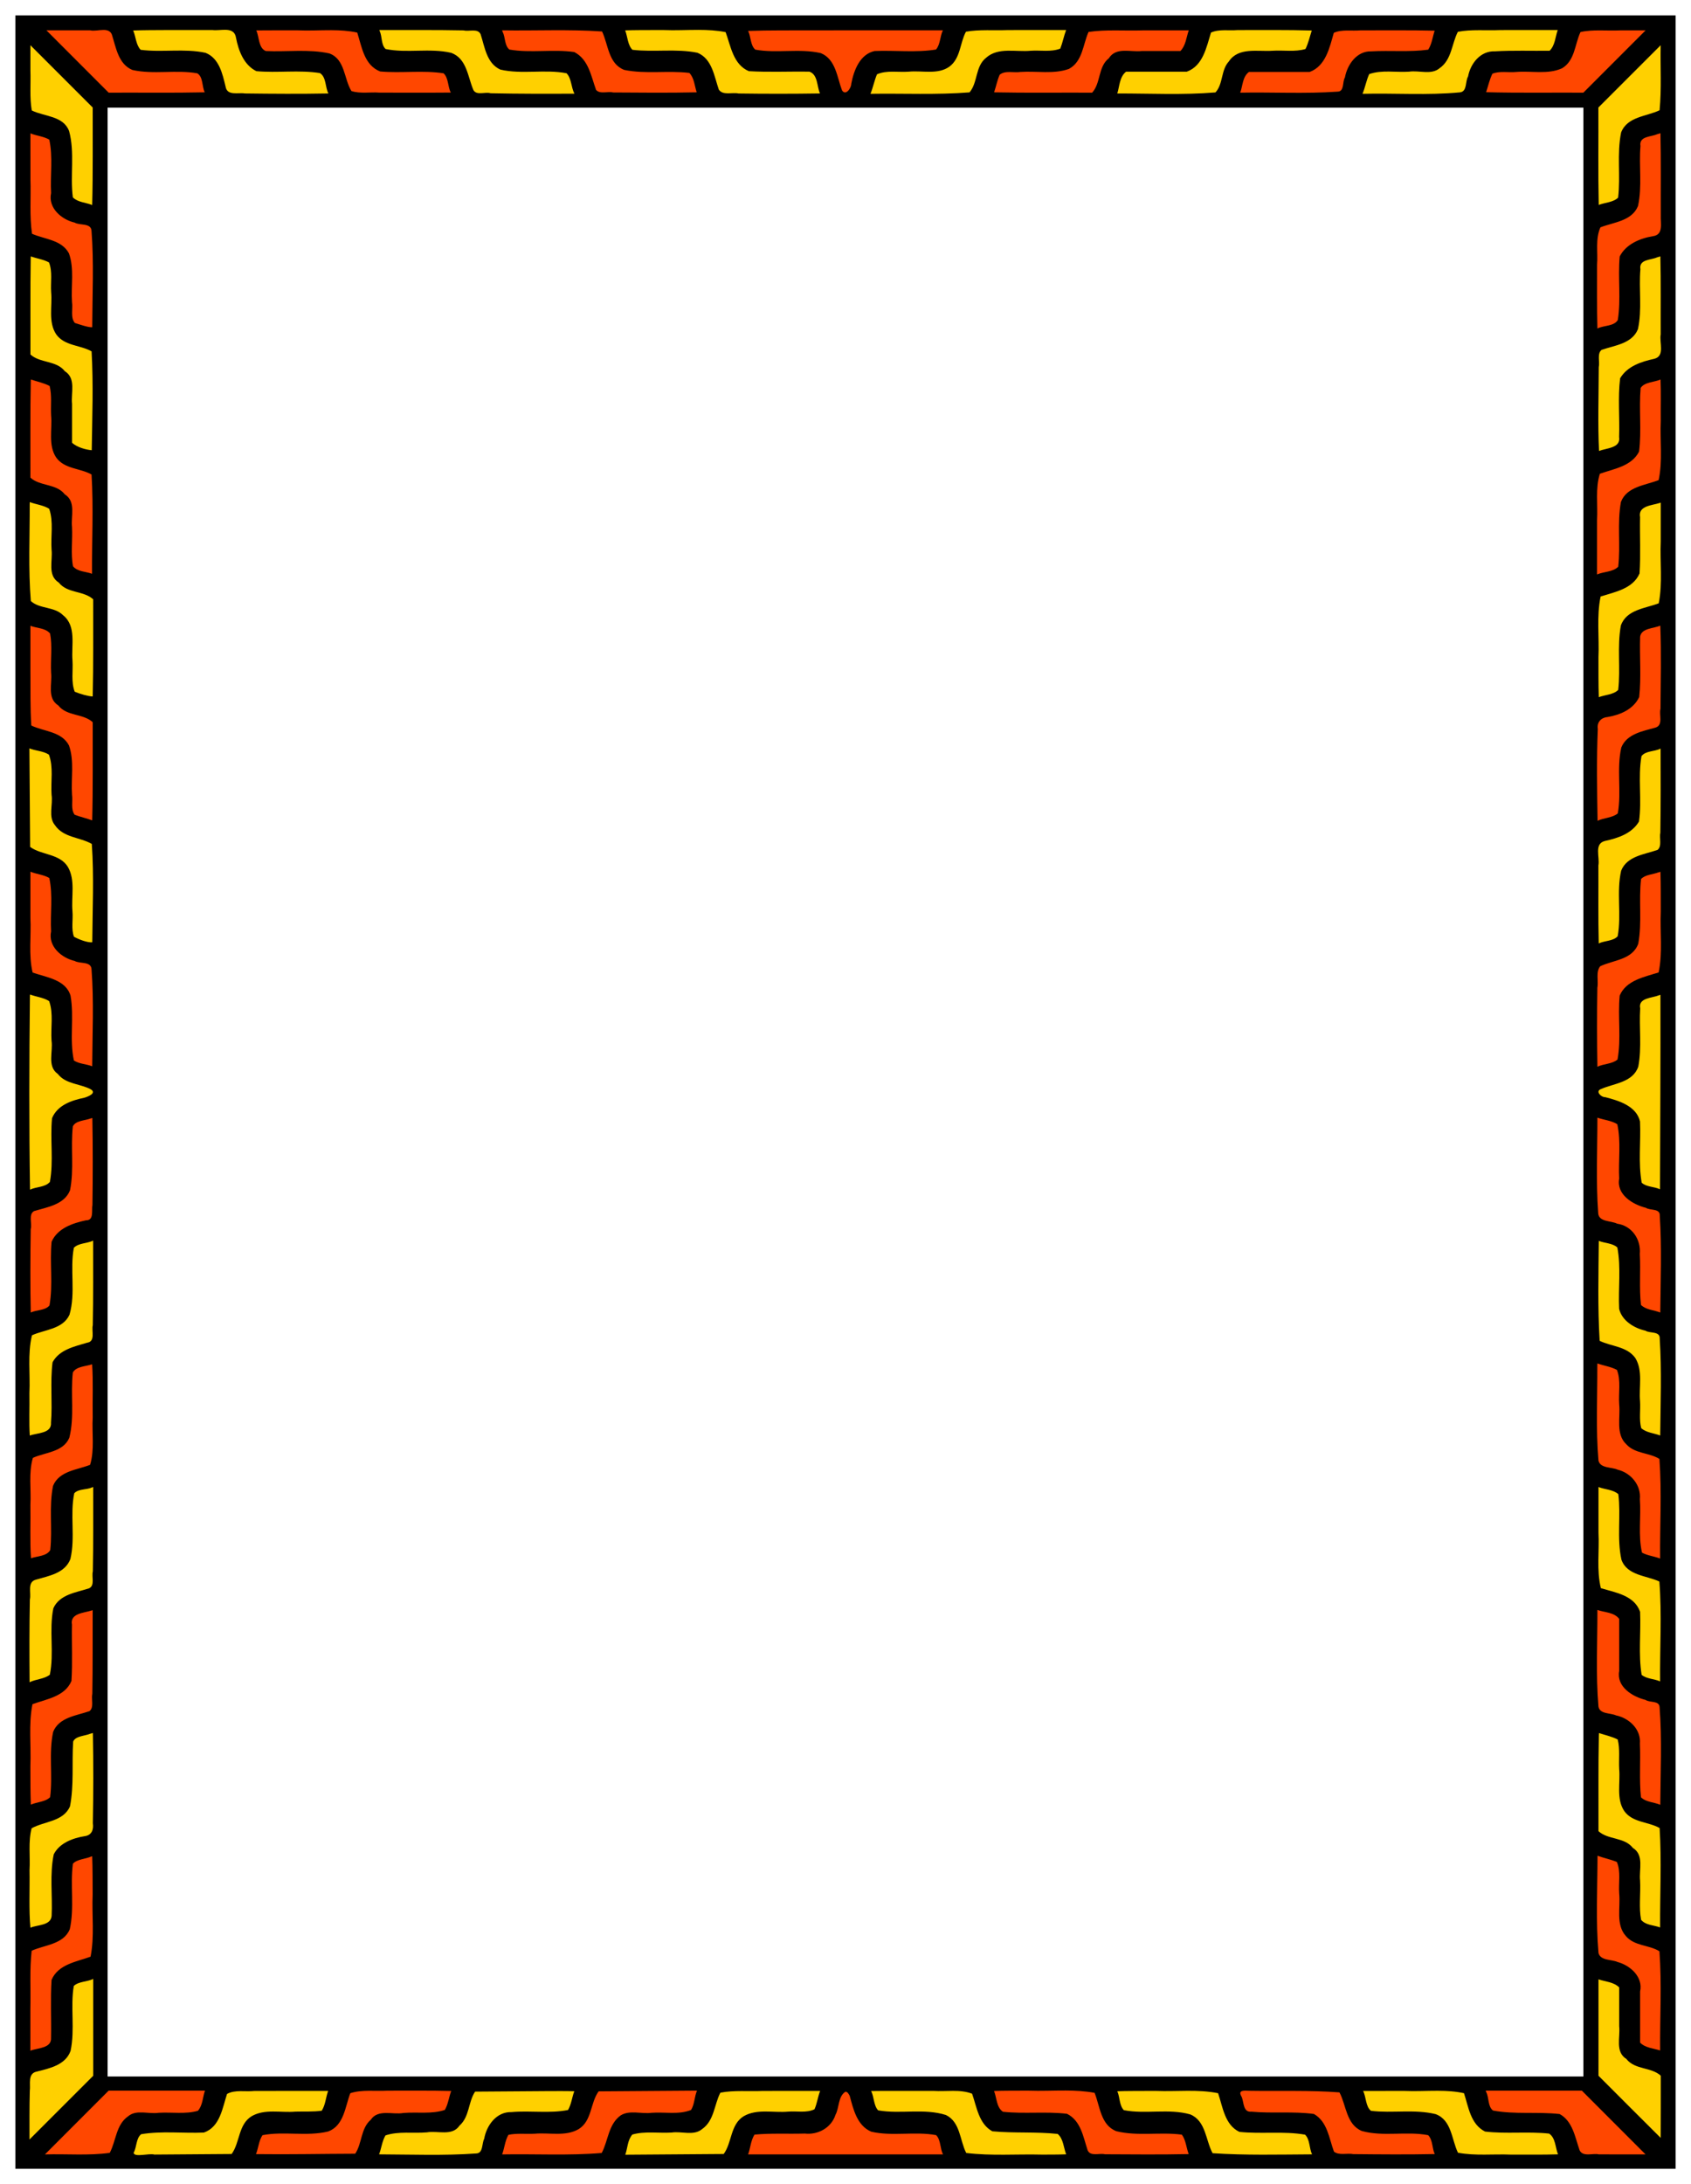
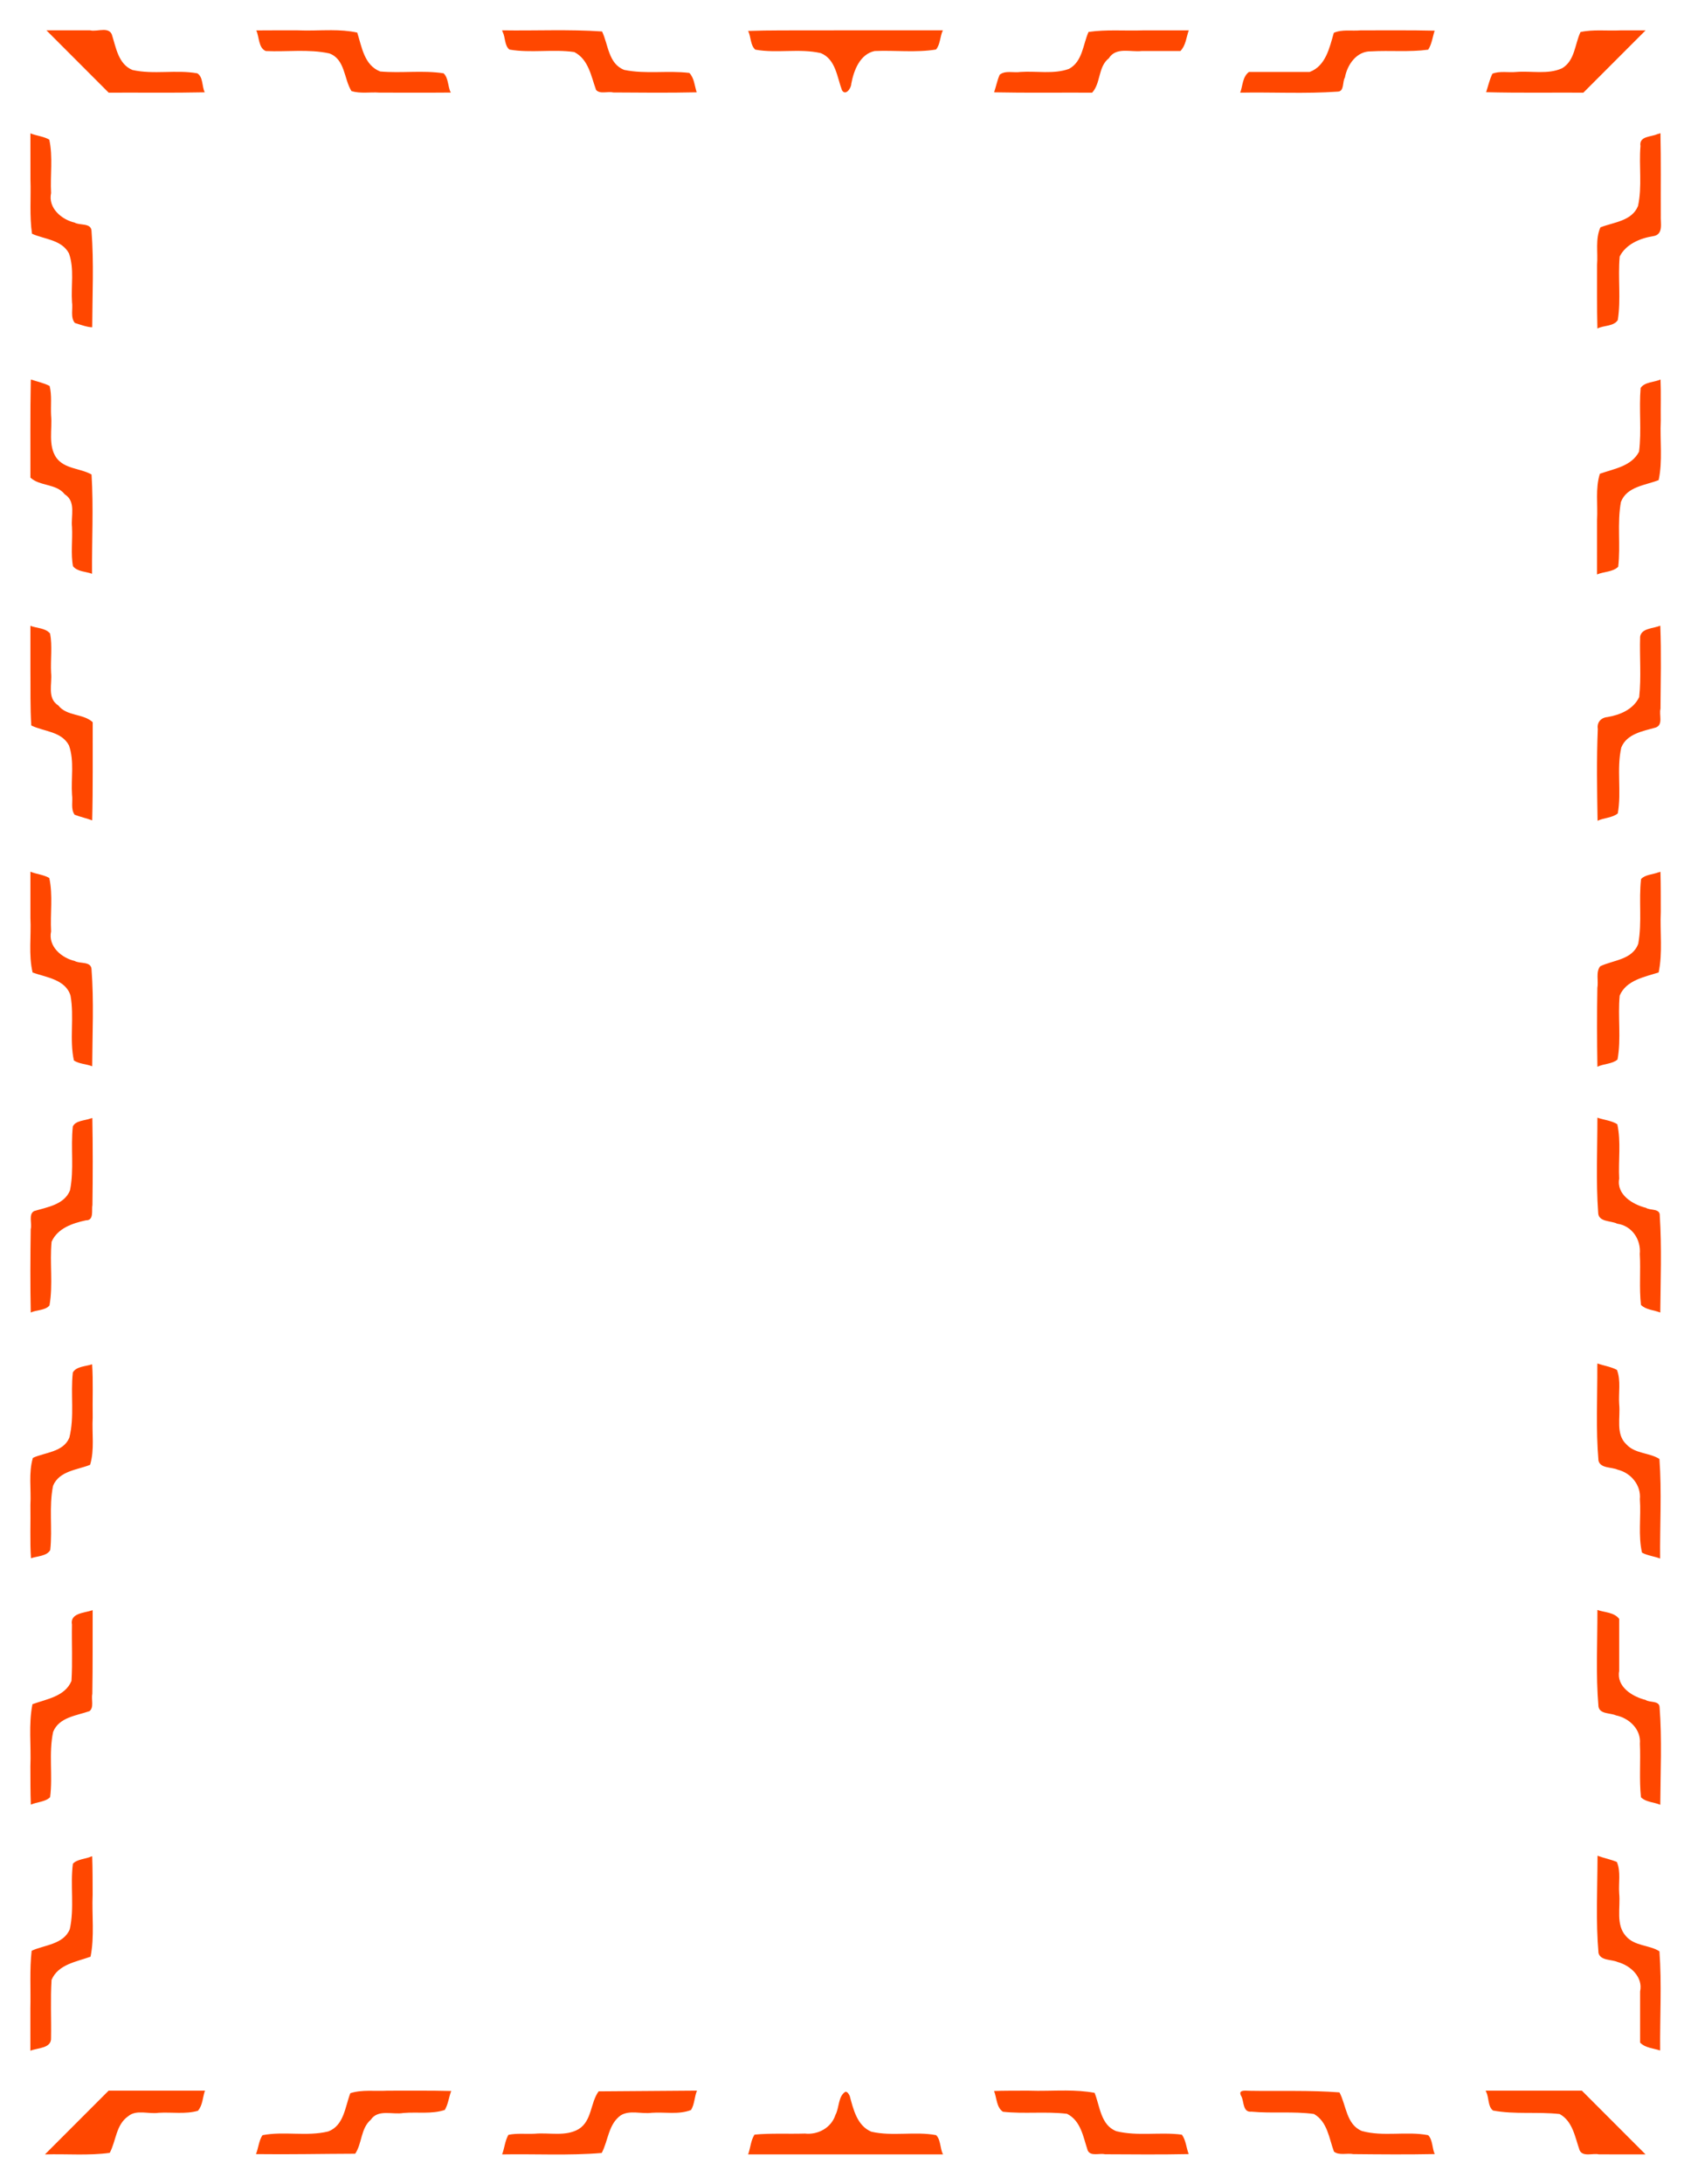
<svg xmlns="http://www.w3.org/2000/svg" width="620.89mm" height="801.51mm" version="1.1" viewBox="0 0 2200 2840">
  <defs>
    <filter id="b" x="0" y="0" width="1" height="1" color-interpolation-filters="sRGB">
      <feGaussianBlur in="SourceGraphic" result="result6" stdDeviation="8" />
      <feComposite in="result6" in2="SourceGraphic" operator="xor" result="result10" />
      <feGaussianBlur result="result2" stdDeviation="8" />
      <feComposite in="result10" in2="SourceGraphic" operator="atop" result="result91" />
      <feComposite in="result2" in2="result91" operator="xor" result="result4" />
      <feGaussianBlur in="result4" result="result3" stdDeviation="4" />
      <feSpecularLighting result="result5" specularConstant="1.1" specularExponent="5" surfaceScale="18">
        <feDistantLight azimuth="235" elevation="55" />
      </feSpecularLighting>
      <feComposite in="result3" in2="result5" k1="0.5" k2="0.5" k3="1.1" operator="arithmetic" result="result7" />
      <feComposite in="result7" in2="SourceGraphic" operator="atop" result="fbSourceGraphic" />
      <feColorMatrix in="fbSourceGraphic" result="fbSourceGraphicAlpha" values="0 0 0 -1 0 0 0 0 -1 0 0 0 0 -1 0 0 0 0 1 0" />
      <feGaussianBlur in="fbSourceGraphic" result="blur" stdDeviation="3 3" />
      <feColorMatrix result="colormatrix" values="1 0 0 0 0 0 1 0 0 0 0 0 1 0 0 0 0 0 50 0 " />
      <feComposite in="colormatrix" in2="fbSourceGraphic" operator="in" />
    </filter>
    <filter id="a" x="0" y="0" width="1" height="1" color-interpolation-filters="sRGB">
      <feGaussianBlur in="SourceGraphic" result="result6" stdDeviation="8" />
      <feComposite in="result6" in2="SourceGraphic" operator="xor" result="result10" />
      <feGaussianBlur result="result2" stdDeviation="8" />
      <feComposite in="result10" in2="SourceGraphic" operator="atop" result="result91" />
      <feComposite in="result2" in2="result91" operator="xor" result="result4" />
      <feGaussianBlur in="result4" result="result3" stdDeviation="4" />
      <feSpecularLighting result="result5" specularConstant="1.1" specularExponent="5" surfaceScale="18">
        <feDistantLight azimuth="235" elevation="55" />
      </feSpecularLighting>
      <feComposite in="result3" in2="result5" k1="0.5" k2="0.5" k3="1.1" operator="arithmetic" result="result7" />
      <feComposite in="result7" in2="SourceGraphic" operator="atop" result="fbSourceGraphic" />
      <feColorMatrix in="fbSourceGraphic" result="fbSourceGraphicAlpha" values="0 0 0 -1 0 0 0 0 -1 0 0 0 0 -1 0 0 0 0 1 0" />
      <feGaussianBlur in="fbSourceGraphic" result="blur" stdDeviation="3 3" />
      <feColorMatrix result="colormatrix" values="1 0 0 0 0 0 1 0 0 0 0 0 1 0 0 0 0 0 50 0 " />
      <feComposite in="colormatrix" in2="fbSourceGraphic" operator="in" />
    </filter>
  </defs>
-   <path d="m19.995 19.994v2800h2160v-2800h-2160zm120 120h1920v2560h-1920v-2560z" />
  <path transform="matrix(1 0 0 1 -.005 0)" d="m134.85 38.947c-5.811-0.036-12.577 1.726-17.602 0.496h-56.842l34.852 34.869 46.15 46.178c41.652-0.206 83.5 0.454 124.98-0.463-3.828-7.524-1.887-19.877-9.676-24.678-27.789-4.98-56.748 1.883-84.469-4.379-18.547-7.749-21.341-29.613-26.84-46.42-2.097-4.459-6.039-5.575-10.559-5.604zm296.13 0.316c-14.652-0.057-29.426 0.86-43.939 0.18-17.81 0.07-36.018-0.141-53.58 0.105 3.926 8.619 2.698 22.898 12.346 26.818 27.433 1.313 55.576-2.826 82.586 3.076 20.694 7.432 18.941 33.096 28.816 48.922 11.517 3.734 24.589 1.121 36.623 2.084 30.826 3.1e-4 62.105 0.191 92.639-0.086-4.023-7.724-2.884-19.133-9.395-25.043-27.182-4.201-55.242 0.095-82.453-2.385-20.84-8.132-23.922-32.011-29.852-50.559-11.073-2.435-22.395-3.069-33.791-3.113zm287.36 0.066c-21.689 0.09-43.4 0.464-65.082 0.113l0.6 1.768 0.041 0.121c3.732 7.14 2.309 17.954 8.865 23.109 27.754 4.852 56.621-0.78 84.355 3.24 18.646 9.533 21.895 31.442 28.354 49.193 4.929 5.908 15.371 1.615 22.219 3.359 36.099 0.273 72.629 0.587 108.71-0.195-2.775-8.377-3.218-18.814-9.598-25.225-28.149-3.387-56.843 1.85-84.713-3.928-20.651-8.014-20.625-32.84-28.801-49.961-21.591-1.491-43.26-1.685-64.949-1.596zm1100 0.086c-16.092 0.004-32.203 0.098-48.274 0.066-11.312 1.061-24.333-1.558-34.783 3.234-5.443 18.949-10.396 43.111-31.42 50.85h-78.963c-8.499 6.362-7.987 17.832-11.361 26.924 42.162-0.793 84.565 1.619 126.43-1.324 9.424 0.072 6.176-12.814 9.777-18.371 3.071-16.831 15.401-34.537 34.195-34.01 24.782-1.415 49.79 1.161 74.176-2.197 4.769-7.387 5.653-16.48 8.385-24.697-15.996-0.392-32.072-0.479-48.164-0.475zm-591.67 0.027c-56.759 0.004-113.52-0.012-170.28 0.014-27.727 0.167-55.484-0.21-83.043 0.77 3.717 7.543 2.785 18.538 9.236 24.307 28.049 5.153 57.426-1.862 85.313 4.549 19.486 7.945 21.136 31.49 27.553 48.287 4.709 7.871 12.118-2.908 12.076-8.434 3.258-17.408 11.196-38.406 30.318-42.568 26.568-1.171 53.657 2.322 79.941-1.977 5.602-6.612 5.148-17.095 8.883-24.947zm319.92 0.01-59.639 0.049c-23.525 0.799-47.728-1.365-70.742 2.033-7.308 16.108-7.641 38.597-25.588 48.098-20.023 7.136-42.142 2.509-63.008 3.938-8.479 1.365-20.028-2.348-27.022 3.656-3.244 7.302-4.66 15.274-7.269 22.814 42.376 0.894 85.055 0.246 127.57 0.449 11.473-12.522 7.487-33.552 21.73-44.734 9.436-14.984 28.103-7.77 42.564-9.389h50.508c7.095-7.204 7.689-17.836 10.891-26.914zm594.37 0.012-32.891 0.037c-17.225 0.832-35.251-1.467-51.807 2.154-7.484 15.733-7.177 37.219-24.043 47.154-18.485 8.338-39.851 3.163-59.512 4.773-10.073 1.016-21.677-1.586-31.09 2.272-3.701 7.626-5.536 15.995-8.139 24.029 41.928 1.113 84.344 0.39 126.5 0.605 26.994-27.009 53.988-54.017 80.982-81.025zm19.301 133.75c-1.537 0.471-3.074 0.943-4.611 1.414-7.886 3.512-23.509 2.305-21.379 15.303-2.203 25.879 2.399 52.463-3.201 77.934-7.987 19.765-31.942 21.033-48.926 27.773-6.811 15.384-3.033 32.423-4.346 48.707 0.109 27.626-0.297 55.354 0.436 82.844 8.109-4.32 21.328-2.616 26.525-11.049 4.326-27.237-0.054-55.248 2.484-82.666 8.162-15.993 26.381-23.647 43.404-26.369 13.918-2.05 9.559-16.827 10.06-26.846-0.176-35.682 0.398-71.503-0.447-107.04zm-2120.7 0.174 0.049 59.846c0.799 23.507-1.365 47.691 2.033 70.688 16.102 7.307 38.581 7.638 48.088 25.57 7.168 20.117 2.497 42.341 3.959 63.303 1.374 8.248-2.374 20.208 3.742 27.146 6.843 2.149 16.967 5.787 22.553 5.576 0.147-41.781 2.314-83.981-0.943-125.66-0.933-10.265-15.26-6.456-21.879-10.402-17.246-3.984-34.857-19.12-30.689-38.439-1.269-23.031 2.574-46.841-2.344-69.438-7.38-4.34-16.614-4.913-24.568-8.185zm2120.8 320.07c-8.184 3.707-20.716 3.115-25.873 10.994-2.344 27.302 1.37 55.626-2.041 82.789-9.884 19.156-32.75 22.302-51 28.768-6.076 19.207-2.505 40.083-3.658 60.029-0.018 23.634-0.009 47.268-0.016 70.902 8.899-3.806 20.459-3.058 27.539-10.002 3.28-27.993-1.581-56.419 3.531-84.211 7.572-20.109 31.979-21.719 49.072-28.443 5.374-24.849 1.587-51.317 2.769-77.217-0.212-17.714 0.427-36.651-0.324-53.609zm-2120.2 0.018-0.074 1.865-0.064 1.625c-0.849 41.106-0.314 82.75-0.469 124.08 12.522 11.473 33.55 7.487 44.732 21.73 14.984 9.436 7.771 28.103 9.391 42.564 0.876 16.816-1.786 35.096 1.318 50.99 6.142 7.251 16.511 6.663 24.76 9.746-0.316-43.056 2.009-86.292-0.646-129.08-14.69-8.401-35.068-6.887-45.994-22.068-10.735-15.976-4.914-36.738-6.635-54.766-0.679-12.784 1.209-25.94-1.916-38.307-7.659-3.962-16.253-5.693-24.402-8.389zm2119.9 320.06c-8.835 3.732-24.7 3.184-26.252 14.41-0.827 26.079 1.626 52.696-1.195 78.447-7.622 16.015-24.751 23.196-41.309 25.969-8.351 0.76-13.911 6.767-12.539 15.42-1.694 39.722-0.952 79.696-0.311 119.44 8.285-3.973 19.33-3.725 26.293-9.59 5.112-27.844-1.809-57.667 4.578-85.707 7.324-18.009 28.417-21.262 44.861-25.965 9.959-3.602 4.037-16.357 6.131-24.326 0.259-35.828 1.185-72.483-0.258-108.1zm-2120.5 0.154v58.516c0.28 23.719-0.373 47.648 1.15 71.117 16.385 8.013 39.464 7.568 49.039 25.969 7.202 20.403 2.466 42.91 3.959 64.158 1.247 8.462-1.962 18.809 3.42 25.91 7.432 2.921 15.331 4.522 22.811 7.346 1.086-42.447 0.522-85.11 0.668-127.69-12.522-11.473-33.552-7.485-44.734-21.729-14.984-9.436-7.771-28.103-9.391-42.564-0.876-16.816 1.786-35.096-1.318-50.99-6.372-7.454-17.13-6.688-25.604-10.041zm0 319.74v59.984c1.187 23.712-2.607 47.991 2.875 71.139 17.576 6.292 42.914 8.917 49.32 30.041 5.04 27.898-1.63 56.844 4.385 84.316 6.948 4.591 16.119 4.47 23.82 7.561 0.199-42.085 2.344-84.585-0.91-126.57-0.933-10.265-15.26-6.456-21.879-10.402-17.246-3.984-34.857-19.12-30.689-38.439-1.269-23.031 2.574-46.841-2.344-69.438-7.384-4.341-16.621-4.915-24.578-8.19zm2120.7 0.137-1.795 0.514-1.281 0.369c-7.175 2.686-16.811 2.794-22.148 8.533-3.21 27.952 1.473 56.286-3.643 84.06-7.51 20.997-32.394 21.208-49.479 29.338-6.073 7.417-2.029 19.173-3.728 28.117-0.592 34.076-0.502 68.443 0.061 102.57 8.249-4.067 19.167-3.448 26.158-9.389 5.037-27.309 0.139-55.653 2.838-83.221 8.638-20.044 32.304-24.136 50.658-30.006 5.409-25.79 1.635-52.841 2.803-79.109-0.078-17.325 0.134-34.559-0.443-51.779zm-82.018 319.69c0.023 40.963-1.989 82.434 0.988 123.3 0.095 12.771 16.595 10.345 24.732 14.58 19.213 2.647 31.187 20.585 29.428 39.332 1.26 22.15-0.943 44.465 1.514 66.281 6.681 6.54 16.85 6.515 25.133 9.9 0.387-41.882 2.043-84.2-0.648-125.93 0.567-9.799-12.542-6.507-17.992-10.23-17.299-4.31-38.616-17.27-34.812-37.898-1.266-23.655 2.615-47.695-2.461-70.81-7.337-4.729-18.282-5.742-25.881-8.529zm-1958.1 0.44-1.801 0.488-0.666 0.182c-7.402 2.79-19.195 2.581-22.906 10.225-3.08 27.647 1.878 55.797-3.693 83.176-7.553 18.807-29.805 21.778-46.756 26.975-7.59 4.174-2.438 16.14-4.352 23.492-0.518 36.029-0.736 72.395 0.049 108.41 7.521-3.655 18.718-2.483 24.369-9.219 4.816-27.206 0.114-55.378 2.742-82.818 7.768-17.618 27.34-24.129 44.809-27.902 10.725 0.225 6.964-13.299 8.326-19.965 0.51-37.673 0.588-75.505-0.121-113.04zm1958.1 319.14-0.072 1.865-0.051 1.342c0.198 40.943-2.053 82.32 1.524 123.17 2.494 10.3 17.137 8.128 24.994 11.779 17.191 4.144 30.673 20.174 28.848 38.283 1.701 23.082-2.413 47.015 2.785 69.568 7.248 3.927 15.884 4.704 23.578 7.684-0.429-43.152 2.246-86.691-0.912-129.52-13.232-8.36-31.588-6.556-42.969-18.934-14.277-13.296-7.578-35.008-9.385-52.133-1.087-14.735 2.478-30.836-2.93-44.721-7.882-4.203-17.039-5.381-25.41-8.391zm-1958.4 1.086c-8.275 2.849-20.574 2.64-25.076 10.68-3.222 28.126 2.427 57.108-4.57 84.826-7.924 18.819-31.481 18.902-47.395 26.148-5.88 19.746-2.076 40.878-3.258 61.279 0.41 22.895-0.778 47.38 0.768 69.275 8.272-2.855 20.613-2.63 25.072-10.705 3.041-27.725-1.945-56.202 3.666-83.559 8.118-19.462 31.39-20.483 48.176-27.223 6-19.746 2.223-41.004 3.383-61.461-0.406-22.889 0.774-47.371-0.766-69.262zm1958.4 319.42c0.122 41.786-2.227 83.956 1.375 125.62 1.715 10.11 15.49 8.109 22.781 11.486 17.184 3.518 32.824 18.19 31.123 36.791 1.05 23.282-1.038 46.751 1.385 69.67 6.668 6.543 16.918 6.267 25.135 9.795 0.247-42.329 2.346-85.14-0.922-127.27-0.691-8.471-12.973-5.333-18.156-9.076-17.193-4.215-38.199-17.151-34.379-37.608v-67.766c-6.689-8.816-19.214-8.282-28.342-11.646zm-1957.7 0.289-1.578 0.5c-9.834 3.181-28.141 3.546-25.334 18.324-0.458 24.371 0.9 49.072-0.658 73.242-8.578 20.321-32.491 23.544-50.738 30.197-5.296 26.413-1.57 53.763-2.715 80.74 0.07 16.728-0.032 33.324 0.594 49.891 7.838-3.554 19.128-3.516 25.1-9.762 3.631-28.029-2.062-57.048 3.938-84.902 7.717-19.076 30.421-21.013 47.303-26.945 6.162-4.832 2.057-15.472 3.662-22.582 0.605-36.094 0.311-72.456 0.428-108.7zm1957.9 319.31-0.051 1.385c-0.101 41.627-2.366 83.595 1.279 125.12 2.617 10.074 16.94 8.157 24.781 11.652 16.65 4.487 33.434 19.512 29.344 38.275v66.578c6.917 6.985 17.261 7.31 26.076 10.219-0.412-42.975 2.215-86.327-0.918-129-13.473-8.469-32.366-6.558-43.566-19.687-13.575-14.914-6.932-37.184-8.785-55.359-1.081-13.709 2.362-28.624-3.055-41.104-8.112-3.369-16.865-5.01-25.106-8.078zm-1958.5 0.631-1.199 0.365c-7.445 3.401-18.324 3.321-23.902 9.396-3.688 28.09 2.182 57.225-4.023 85.107-8.23 19.927-32.733 20.327-49.637 28.043-2.814 24.238-1.042 50.236-1.68 75.203v54.785c9.508-3.84 27.895-2.856 26.922-16.961 0.458-24.993-0.899-50.318 0.658-75.111 8.578-20.321 32.492-23.542 50.74-30.195 5.296-26.413 1.568-53.763 2.713-80.74-0.07-16.728 0.034-33.326-0.592-49.893zm1266.7 304.66c-16.19-0.086-32.48 0.765-48.564 0.168-2.878 0-5.756-3e-4 -8.635 0.01v-0.004c-12.16 0.081-24.104-0.032-36.193 0.426 3.57 8.668 3.075 21.398 11.592 26.998 27.762 3.015 55.867-0.63 83.367 2.668 18.116 9.046 21.115 30.28 26.867 47.522 3.741 8.364 15.52 3.28 22.477 5.082 36.135 0.208 72.828 0.519 108.97-0.223-3.179-8.214-3.647-18.336-8.924-25.272-28.082-3.729-57.333 2.335-85.148-4.473-20.484-7.815-21.391-32.604-28.352-49.881-12.33-2.322-24.863-2.955-37.455-3.022zm-479.84 0.123-59.523 0.441-68.459 0.502c-10.907 14.96-8.555 38.343-25.973 49.102-17.083 9.991-38.213 4.274-57.014 5.992-11.286 0.626-23.674-0.888-34.426 1.476-4.402 7.865-5.034 17.076-8.129 25.436 43.214-0.786 86.708 1.714 129.56-1.877 8.6-16.148 8.549-37.393 24.861-48.984 11.708-7.137 27.008-1.447 40.17-3.262 17.248-1.213 34.991 2.715 51.195-3.627 4.65-7.561 4.315-17.067 7.74-25.199zm-361.16 0.023c-13.828-1e-4 -27.675 0.082-41.49 0.045-16.162 0.961-32.994-1.681-48.375 3.272-6.828 17.612-8.18 42.098-28.797 49.77-27.901 6.808-57.494-0.607-85.502 4.838-4.742 7.205-5.241 16.599-8.434 24.602 42.713 0.577 86.111-0.393 129.09-0.504 9.083-13.561 7.034-32.784 20.293-44.213 9.499-14.111 28.354-6.235 42.455-8.758 17.996-1.527 36.801 1.77 53.852-3.973 4.381-7.494 5.243-16.544 8.289-24.627-13.744-0.368-27.553-0.451-41.381-0.451zm1074.8 0.01c-5.382-3e-4 -9.288 1.138-4.863 8.467 2.804 6.858 1.635 20.05 12.578 18.861 26.779 2.512 54.715-0.667 81.328 3.023 17.607 10.109 19.608 31.634 25.994 48.877 6.46 5.383 17.318 1.703 25.195 3.295 35.137 0.341 70.769 0.656 105.91-0.066-3.468-7.693-2.493-18.362-8.502-24.559-28.319-5.487-58.249 2.35-86.277-5.449-20.351-8.379-20.289-33.624-29.146-50.19-38.104-2.935-77.817-1.407-116.6-2.068v0.002c-1.867-0.066-3.825-0.193-5.619-0.193zm-1479.1 0.004c-15.695 15.704-31.391 31.406-47.086 47.109-11.928 11.934-23.855 23.868-35.783 35.803 28.204-0.837 57.125 1.763 84.316-2.037 8.372-15.65 7.983-36.582 24.02-47.623 10.803-9.105 26.672-2.431 39.637-4.463 17.15-1.008 34.894 2.053 51.051-2.6 6.343-7.272 6.095-17.493 9.166-26.189h-125.32zm1791.6 0 0.521 1.564c3.961 7.389 1.962 18.983 8.967 24.287 28.456 5.313 58.125 1.351 86.691 4.57 17.049 9.309 20.042 30.291 25.938 47.002 4.123 9.196 17.405 3.568 24.955 5.4 20.291 0.146 40.584 0.068 60.875 0.09-27.624-27.637-55.246-55.276-82.869-82.914h-125.08zm-833.06 1.41c-9.653 6.046-7.845 20.785-12.959 30.113-5.352 16.77-22.784 26.22-39.861 24.273-21.853 0.67-43.946-0.663-65.428 1.363-4.934 7.772-5.242 17.264-8.324 25.752h253.59c-4.045-7.758-2.744-18.885-9-25.078-27.729-5.158-56.802 1.907-84.342-4.473-18.531-7.865-23.373-29.186-28.043-46.541-1.168-2.173-2.719-5.495-5.631-5.41z" fill="#ff4700" filter="url(#b)" />
-   <path transform="matrix(1 0 0 1 -.005 0)" d="m292.59 38.75c-5.39-0.017-11.311 0.928-15.998 0.32-20.91 0.004-41.819-0.015-62.729 0.025-13.662 0.099-27.048 0.036-40.582 0.582 3.474 7.94 3.614 18.978 9.746 25.094 27.841 3.614 56.641-2.047 84.307 3.891 17.787 6.979 22.103 27.279 26.109 43.773 2.02 12.684 16.419 7.581 25.078 9.08 36.085 0.47 72.642 0.705 108.73 0.016-4.319-8.105-2.615-21.318-11.045-26.512-27.237-4.326-55.248 0.053-82.666-2.484-16.377-8.071-23.237-26.624-26.537-43.602-1.429-8.549-7.484-10.161-14.414-10.184zm616.36 0.113c-15.186-0.033-30.487 0.865-45.67 0.213l-12.803 0.008c-12.472 0.083-24.709-0.033-37.111 0.434 3.169 8.162 3.16 18.883 9.404 25.225 28.093 3.367 56.702-1.797 84.533 3.846 19.259 7.788 21.882 30.783 27.893 47.936 5.313 7.999 17.577 3.192 25.654 5.037 35.16 0.494 70.8 0.498 105.94-0.051-4.145-9.302-2.615-24.486-13.686-28.316-26.237-0.457-52.804 0.896-78.842-0.658-20.322-8.577-23.54-32.49-30.195-50.738-11.562-2.318-23.304-2.908-35.115-2.934zm749.59 0.191c-16.088-0.016-32.206 0.08-48.254 0.055-11.267 1.01-24.221-1.548-34.789 3.268-5.938 18.963-10.285 43.118-31.455 50.816h-78.961c-8.685 6.624-8.595 19.518-11.486 28.342 42.436-0.073 85.404 2.145 127.74-1.363 10.194-11.024 6.916-28.941 17.418-40.295 12.45-18.859 37.692-12.554 56.66-13.879 14.294-0.954 29.566 1.815 43.061-2.295 3.701-7.626 5.538-15.993 8.141-24.027-15.931-0.475-31.99-0.605-48.078-0.621zm-1110.1 0.002c-18.292-0.006-36.602 0.068-54.904 0.014l0.391 1.199c3.501 7.289 1.66 17.768 7.738 23.449 27.849 5.792 57.242-1.551 85.41 4.982 20.471 7.565 21.435 31.41 28.902 48.525 4.297 7.308 15.461 1.862 22.23 4.033 36.274 0.772 73.177 0.751 109.2 0.557-4.527-8.184-3.708-20.01-10.359-26.566-28.328-5.497-57.937 1.805-86.172-4.795-17.892-8.261-20.201-29.49-25.611-45.973-3.658-8.015-15.085-3.092-22.027-4.953-18.231-0.38-36.506-0.466-54.799-0.473zm800.93 0.01c-12.553-0.001-25.105 0.006-37.658 0.037-18.259 0.725-37.64-0.989-54.992 2.125-7.973 14.622-6.848 34.389-21.51 45.4-15.244 10.831-35.566 4.785-52.978 6.566-13.571 1.047-28.574-2.196-41.242 3.428-3.493 8.186-5.126 17.095-8.504 25.359 42.988-0.663 86.2 1.499 128.88-1.865 10.988-12.891 7.261-33.762 21.582-45.012 15.771-14.119 38.831-7.218 57.934-9.107 12.72-0.884 26.533 1.937 38.559-2.797 3.081-7.83 4.602-16.237 7.59-24.131-12.553 0.006-25.105-0.003-37.658-0.004zm639.89 0.002c-12.442-8.08e-4 -24.886 0.004-37.328 0.031-18.201 0.847-37.504-1.183-55.234 2.248-8.123 15.669-7.923 36.391-23.838 47.383-10.803 9.105-26.672 2.431-39.637 4.463-17.254 1.142-35.438-2.577-51.881 3.152-3.735 8.186-5.227 17.298-8.701 25.637 42.326-1.03 84.86 2.127 126.9-1.91 9.5-1.119 6.608-14.462 10.43-20.623 3.121-16.944 16.201-33.511 34.875-32.701 23.711-1.387 47.491-0.481 71.228-0.754 7.199-7.152 7.337-17.886 10.516-26.924-12.442 0.005-24.884-0.001-37.326-0.002zm-1949.7 19.729v32.979c0.625 17.282-1.173 34.962 1.768 51.824 16.212 8.121 41.072 6.751 48.594 26.869 7.646 28.065 1.113 57.909 4.869 86.197 6.668 6.566 16.862 6.523 25.145 9.922 1.092-42.146 0.525-84.506 0.672-126.79-27.016-27.001-54.032-54.002-81.047-81.004zm2121 0c-11.623 11.617-23.248 23.234-34.871 34.852l-46.176 46.152c0.208 42.208-0.453 84.588 0.451 126.65 8.158-3.194 18.874-3.236 25.221-9.492 3.39-28.169-1.849-56.884 3.93-84.773 8.03-20.671 32.872-20.625 50.024-28.822 2.713-28.075 0.821-56.293 1.422-84.568zm-2120.5 274.54-0.068 1.865-0.047 1.32c-0.647 41.304-0.192 82.941-0.332 124.39 12.522 11.473 33.55 7.485 44.732 21.729 14.984 9.436 7.771 28.105 9.391 42.566v50.506c6.716 6.057 18.154 9.051 25.619 9.68 0.612-42.776 2.264-85.907-0.188-128.53-14.69-8.401-35.068-6.885-45.994-22.066-10.755-16.047-4.907-36.889-6.631-54.988-0.897-12.73 2.025-26.626-2.807-38.613-7.321-3.97-15.884-4.999-23.676-7.859zm2120.1 0-4.611 1.414c-7.886 3.512-23.509 2.305-21.379 15.303-2.203 25.879 2.401 52.463-3.199 77.934-7.705 19.088-30.424 21.028-47.309 26.961-6.103 4.857-2.059 15.447-3.662 22.545-0.11 35.818-1.341 74.698 0.359 108.86 9.717-3.876 28.469-3.604 26.125-18.102 0.881-25.385-1.757-51.411 1.316-76.396 9.307-15.729 27.474-21.627 44.381-25.305 14.414-3.65 6.377-21.144 8.428-31.764-0.167-33.819 0.379-67.765-0.449-101.45zm-2121.4 319.51-0.07 1.865-0.035 0.963c0.156 41.798-1.96 84.103 1.461 125.81 11.492 10.634 30.524 6.899 42 18.525 17.701 14.158 10.454 39.49 12.197 58.986 0.897 13.399-2.027 27.639 2.902 40.385 6.9 2.965 17.47 6.008 23.404 6.189 0.998-41.986 0.486-84.203 0.617-126.32-12.522-11.473-33.552-7.485-44.734-21.729-14.984-9.436-7.77-28.105-9.389-42.566-1.303-17.804 2.831-36.458-3.139-53.434-7.578-4.709-16.928-5.543-25.215-8.672zm2121.9 0.701-1.59 0.504c-9.834 3.181-28.141 3.546-25.334 18.324-0.458 24.371 0.9 49.072-0.658 73.242-8.639 20.043-32.3 24.137-50.658 30.008-5.409 25.79-1.635 52.839-2.803 79.107 0.078 17.325-0.135 34.559 0.443 51.779 8.165-3.175 18.915-3.153 25.225-9.43 3.301-27.845-1.608-56.136 3.488-83.777 7.292-20.725 31.846-22.225 49.25-28.83 5.255-26.379 1.444-53.708 2.637-80.645v-50.283zm-2122.4 319.51 0.439 59.693 0.504 68.461c14.96 10.907 38.341 8.553 49.1 25.971 10.063 17.331 4.243 38.736 5.981 57.785 0.958 10.966-1.871 22.866 1.953 33.031 6.921 3.855 17.929 7.856 23.811 7.219 0.266-42.492 2.391-85.572-0.609-127.9-15.506-8.906-36.823-7.996-47.889-24.291-9.105-10.803-2.431-26.67-4.463-39.635-1.196-17.851 2.703-35.663-3.463-52.189-7.543-4.862-17.137-4.758-25.363-8.146zm2122.2 0.266c-7.661 4.123-19.466 2.663-24.875 9.867-4.843 28.003 0.76 57.03-3.248 85.008-9.307 15.729-27.472 21.625-44.379 25.303-14.414 3.65-6.377 21.144-8.428 31.764 0.167 33.819-0.381 67.765 0.447 101.45 7.638-3.78 18.774-2.831 24.643-9.338 5.153-28.049-1.863-57.426 4.549-85.312 7.705-19.088 30.422-21.026 47.307-26.959 6.101-4.853 2.06-15.437 3.662-22.531 0.541-36.217 0.448-73.119 0.322-109.25zm-2121.4 319.78-0.088 1.865-0.047 0.986c-0.935 83.378-1.155 167.55 0.135 250.92 8.079-3.941 19.833-2.955 25.875-10.127 4.981-27.165 0.102-55.317 2.772-82.764 6.952-17.011 25.388-23.228 41.998-26.639 4.116-1.208 16.86-5.877 8.355-10.99-13.897-7.404-32.324-6.47-42.9-19.984-14.096-9.968-5.968-28.782-8.092-43.133-1.248-17.18 2.739-35.202-3.139-51.568-7.466-4.666-16.694-5.483-24.869-8.566zm2121.2 0.418-1.785 0.543-0.811 0.246c-8.488 3.502-26.635 3.071-23.748 16.877-1.578 24.856 2.244 50.854-2.467 75.678-7.183 20.84-31.622 21.671-48.744 29.256-7.548 2.961 0.736 10.83 5.658 10.461 17.824 4.543 40.603 11.494 45.312 31.611 1.203 26.597-2.453 53.471 2.18 79.611 6.135 5.771 16.336 4.946 23.854 8.562 0.227-84.281 0.772-168.56 0.551-252.85zm-2039.1 319.61c-7.862 3.843-18.826 2.974-25.057 9.295-5.441 28.58 2.61 58.846-5.68 87.022-8.684 19.062-32.49 19.225-48.846 26.81-5.91 24.494-2.083 50.161-3.299 75.244 0.338 18.137-0.68 38.157 0.492 55.133 9.51-3.723 28.814-2.401 27.594-17.049 2.064-25.336-1.236-52.645 2.012-78.223 8.904-16.559 28.24-20.404 44.693-25.434 11.586-1.475 5.774-15.239 7.654-22.826 0.752-36.528 0.382-73.353 0.436-109.97zm1958.9 0.277c-0.405 43.217-1.525 86.924 1.109 130.01 15.25 7.468 35.482 7.1 46.381 22.338 10.264 16.707 4.441 37.726 6.168 56.26 0.745 11.68-1.43 23.723 1.524 34.938 6.81 6.048 16.513 6.421 24.719 9.568 0.402-41.923 2.046-84.282-0.643-126.05 0.537-9.975-13.007-6.482-18.535-10.252-14.815-3.253-30.734-13.073-34.27-28.424-1.254-26.618 2.604-53.608-2.318-79.709-5.996-5.795-16.765-5.5-24.135-8.676zm-1958.8 320.09-1.199 0.391c-7.289 3.5-17.768 1.66-23.449 7.738-5.816 27.88 1.604 57.327-5.023 85.512-7.125 18.588-28.107 21.905-44.77 26.797-11.881 3.065-5.992 17.345-7.965 25.793-0.694 35.733-0.631 72.194-0.34 107.64 8.281-4.193 19.136-4.101 26.332-9.82 5.849-28.316-1.268-57.915 4.576-86.357 8.153-18.18 29.813-20.448 46.424-25.965 8.015-3.658 3.094-15.085 4.955-22.027 0.759-36.461 0.35-73.099 0.459-109.7zm1958.4 0v59.215c1.25 23.967-2.674 48.931 3.086 72.31 18.948 5.725 43.448 9.265 51.037 30.711 1.19 27.248-2.36 55.02 1.982 81.982 6.387 5.433 16.47 5.041 24.088 8.557-0.493-43.203 2.373-87.422-0.998-129.91-16.837-7.84-41.946-7.665-49.324-28.275-6.198-27.998-0.538-57.275-4.061-85.301-7.08-6.193-17.392-5.867-25.81-9.287zm-1958.8 319.84-1.795 0.512-1.77 0.504c-6.946 2.945-19.028 2.767-22.105 10.137-1.804 27.982 1.23 56.628-4.115 84.217-8.764 20.122-33.332 19.237-49.934 28.553-4.605 17.493-1.626 36.451-2.723 54.524 0.442 24.564-1.022 52.044 1.17 74.742 9.278-4.03 26.389-2.582 27.598-15.303 1.301-26.608-2.732-53.92 2.754-80.117 7.402-14.645 24.684-21.072 39.949-23.553 9.355-1.103 12.157-8.416 10.916-16.852 0.723-38.976 0.763-78.381 0.055-117.36zm1959.4 0.08-0.074 1.865-0.062 1.623h-2e-3c-0.849 41.106-0.314 82.752-0.469 124.09 12.522 11.473 33.55 7.485 44.732 21.728 14.984 9.436 7.771 28.103 9.391 42.564 0.876 16.816-1.786 35.098 1.32 50.99 6.174 7.213 16.489 6.814 24.758 9.877-0.317-43.099 2.01-86.379-0.646-129.21-14.69-8.401-35.068-6.887-45.994-22.068-10.735-15.976-4.914-36.736-6.635-54.764-0.679-12.784 1.209-25.942-1.916-38.308-7.659-3.962-16.253-5.691-24.402-8.387zm-1959 319.69c-7.831 3.953-18.931 3.108-25.248 9.146-4.662 27.286 1.745 56.604-4.188 84.459-6.649 18.255-26.992 22.621-43.596 26.791-12.726 2.29-8.225 16.324-9.447 25.275-0.596 20.945-0.372 42.051-0.418 63.154 27.637-27.624 55.276-55.246 82.914-82.869-0.012-41.976 0.025-84.026-0.018-125.96zm1958.4 0.533v58.191 67.18c26.965 26.947 53.852 53.973 80.926 80.81 0.197-26.954 0.094-53.91 0.121-80.865-12.522-11.473-33.552-7.485-44.734-21.728-14.984-9.436-7.771-28.103-9.391-42.564v-50.508c-7.152-7.199-17.884-7.338-26.922-10.516zm-208.78 144.92c-14.659-0.057-29.439 0.87-43.957 0.184-17.822 0.027-35.796-0.054-53.522 0.039 4.125 7.958 3.197 20.358 10.293 25.846 27.759 3.324 56.644-2.407 84.113 4.285 20.993 7.84 20.702 33.154 29.037 50.18 22.576 4.262 46.196 1.49 69.262 2.484 20.342-0.069 40.672 0.24 60.896-0.377-3.568-8.663-3.075-21.387-11.588-26.982-27.762-3.015-55.865 0.63-83.365-2.668-18.857-9.5-21.501-31.97-27.367-49.855-11.072-2.453-22.401-3.091-33.803-3.135zm-326.23 0.055c-13.484 0.061-27.027 0.659-40.473 0.133-4.744 0-9.487 0.01-14.23 0.01-12.197 0.084-24.176-0.036-36.303 0.434 3.464 7.698 2.491 18.368 8.5 24.568 28.344 5.535 58.348-2.442 86.373 5.508 20.455 8.493 20.002 33.72 29.088 50.461 42.882 2.86 86.385 1.718 129.41 1.49-3.839-7.957-2.618-19.379-9.117-25.604-27.934-4.901-57.2-0.615-85.416-3.629-19.154-9.159-21.616-32.39-27.719-50.279-13.206-2.677-26.631-3.153-40.115-3.092zm-304.85 0.066c-8.544-0.009-17.195 0.603-25.535 0.041-7.25 0.01-14.5 0.015-21.75 0.021-19.641 0.091-39.794-0.181-59.117 0.135 3.897 7.819 3.128 18.777 9.076 25.133 29.009 5.108 59.724-2.963 88.141 6.033 18.958 9.149 18.041 33.225 26.471 49.381 32.648 4.002 65.95 1.295 98.941 2.15 10.464-0.053 20.63 0.02 31.047-0.387-3.326-8.632-3.578-20.26-11.016-26.525-28.178-3.007-56.954-0.794-85.006-3.43-17.662-9.621-20.269-31.656-26.359-48.863-7.912-3.05-16.349-3.681-24.893-3.689zm-860.93 0.057c-16.01-0.005-32.02-8e-4 -48.029 0.057-11.206 1.328-25.233-1.987-35.465 3.889-6.009 18.208-9.051 42.902-30.127 50.184-27.289 1.141-54.73-2.33-81.619 2.162-6.786 5.485-5.564 16.713-9.799 24.193 1.107 6.378 19.869 0.235 27.105 2.268 33.475-0.248 66.951-0.493 100.43-0.74 10.907-14.96 8.555-38.343 25.973-49.102 17.083-9.991 38.213-4.274 57.014-5.992 11.327-0.35 23.116 0.378 34.225-1.16 4.934-7.772 5.244-17.264 8.326-25.752-16.01 0.015-32.02-4e-4 -48.029-0.006zm650.87 4e-3c-12.428-8e-4 -24.856 0.004-37.283 0.031-18.201 0.847-37.504-1.183-55.234 2.248-8.123 15.669-7.923 36.391-23.838 47.383-10.803 9.105-26.672 2.432-39.637 4.463-17.15 1.008-34.894-2.053-51.051 2.6-6.352 7.282-6.094 17.521-9.182 26.226 42.684-0.317 85.369-0.63 128.05-0.943 10.907-14.96 8.553-38.343 25.971-49.102 17.333-10.063 38.737-4.243 57.787-5.977 11.182-1.004 23.978 2.064 34.35-3.086 3.409-7.591 4.269-16.092 7.348-23.842-12.428 5e-3 -24.856-0.001-37.283-0.002zm-301.36 0.182c-6.315 0.007-12.66 0.063-18.986 0.068-30.431 0.197-60.862 0.437-91.293 0.656-8.995 13.554-7.189 32.712-20.293 44.213-9.499 14.111-28.354 6.235-42.455 8.758-17.996 1.527-36.801-1.77-53.852 3.973-4.381 7.494-5.243 16.544-8.289 24.627 41.91 0.16 84.513 1.829 126.25-1.162 9.388-0.165 7.238-13.03 10.473-19.023 3.032-17.505 16.023-35.354 35.492-34.766 24.433-2.212 49.608 2.032 73.605-2.711 4.299-7.415 5.119-16.416 8.16-24.412-6.21-0.188-12.495-0.228-18.811-0.221z" fill="#ffd000" filter="url(#a)" />
</svg>